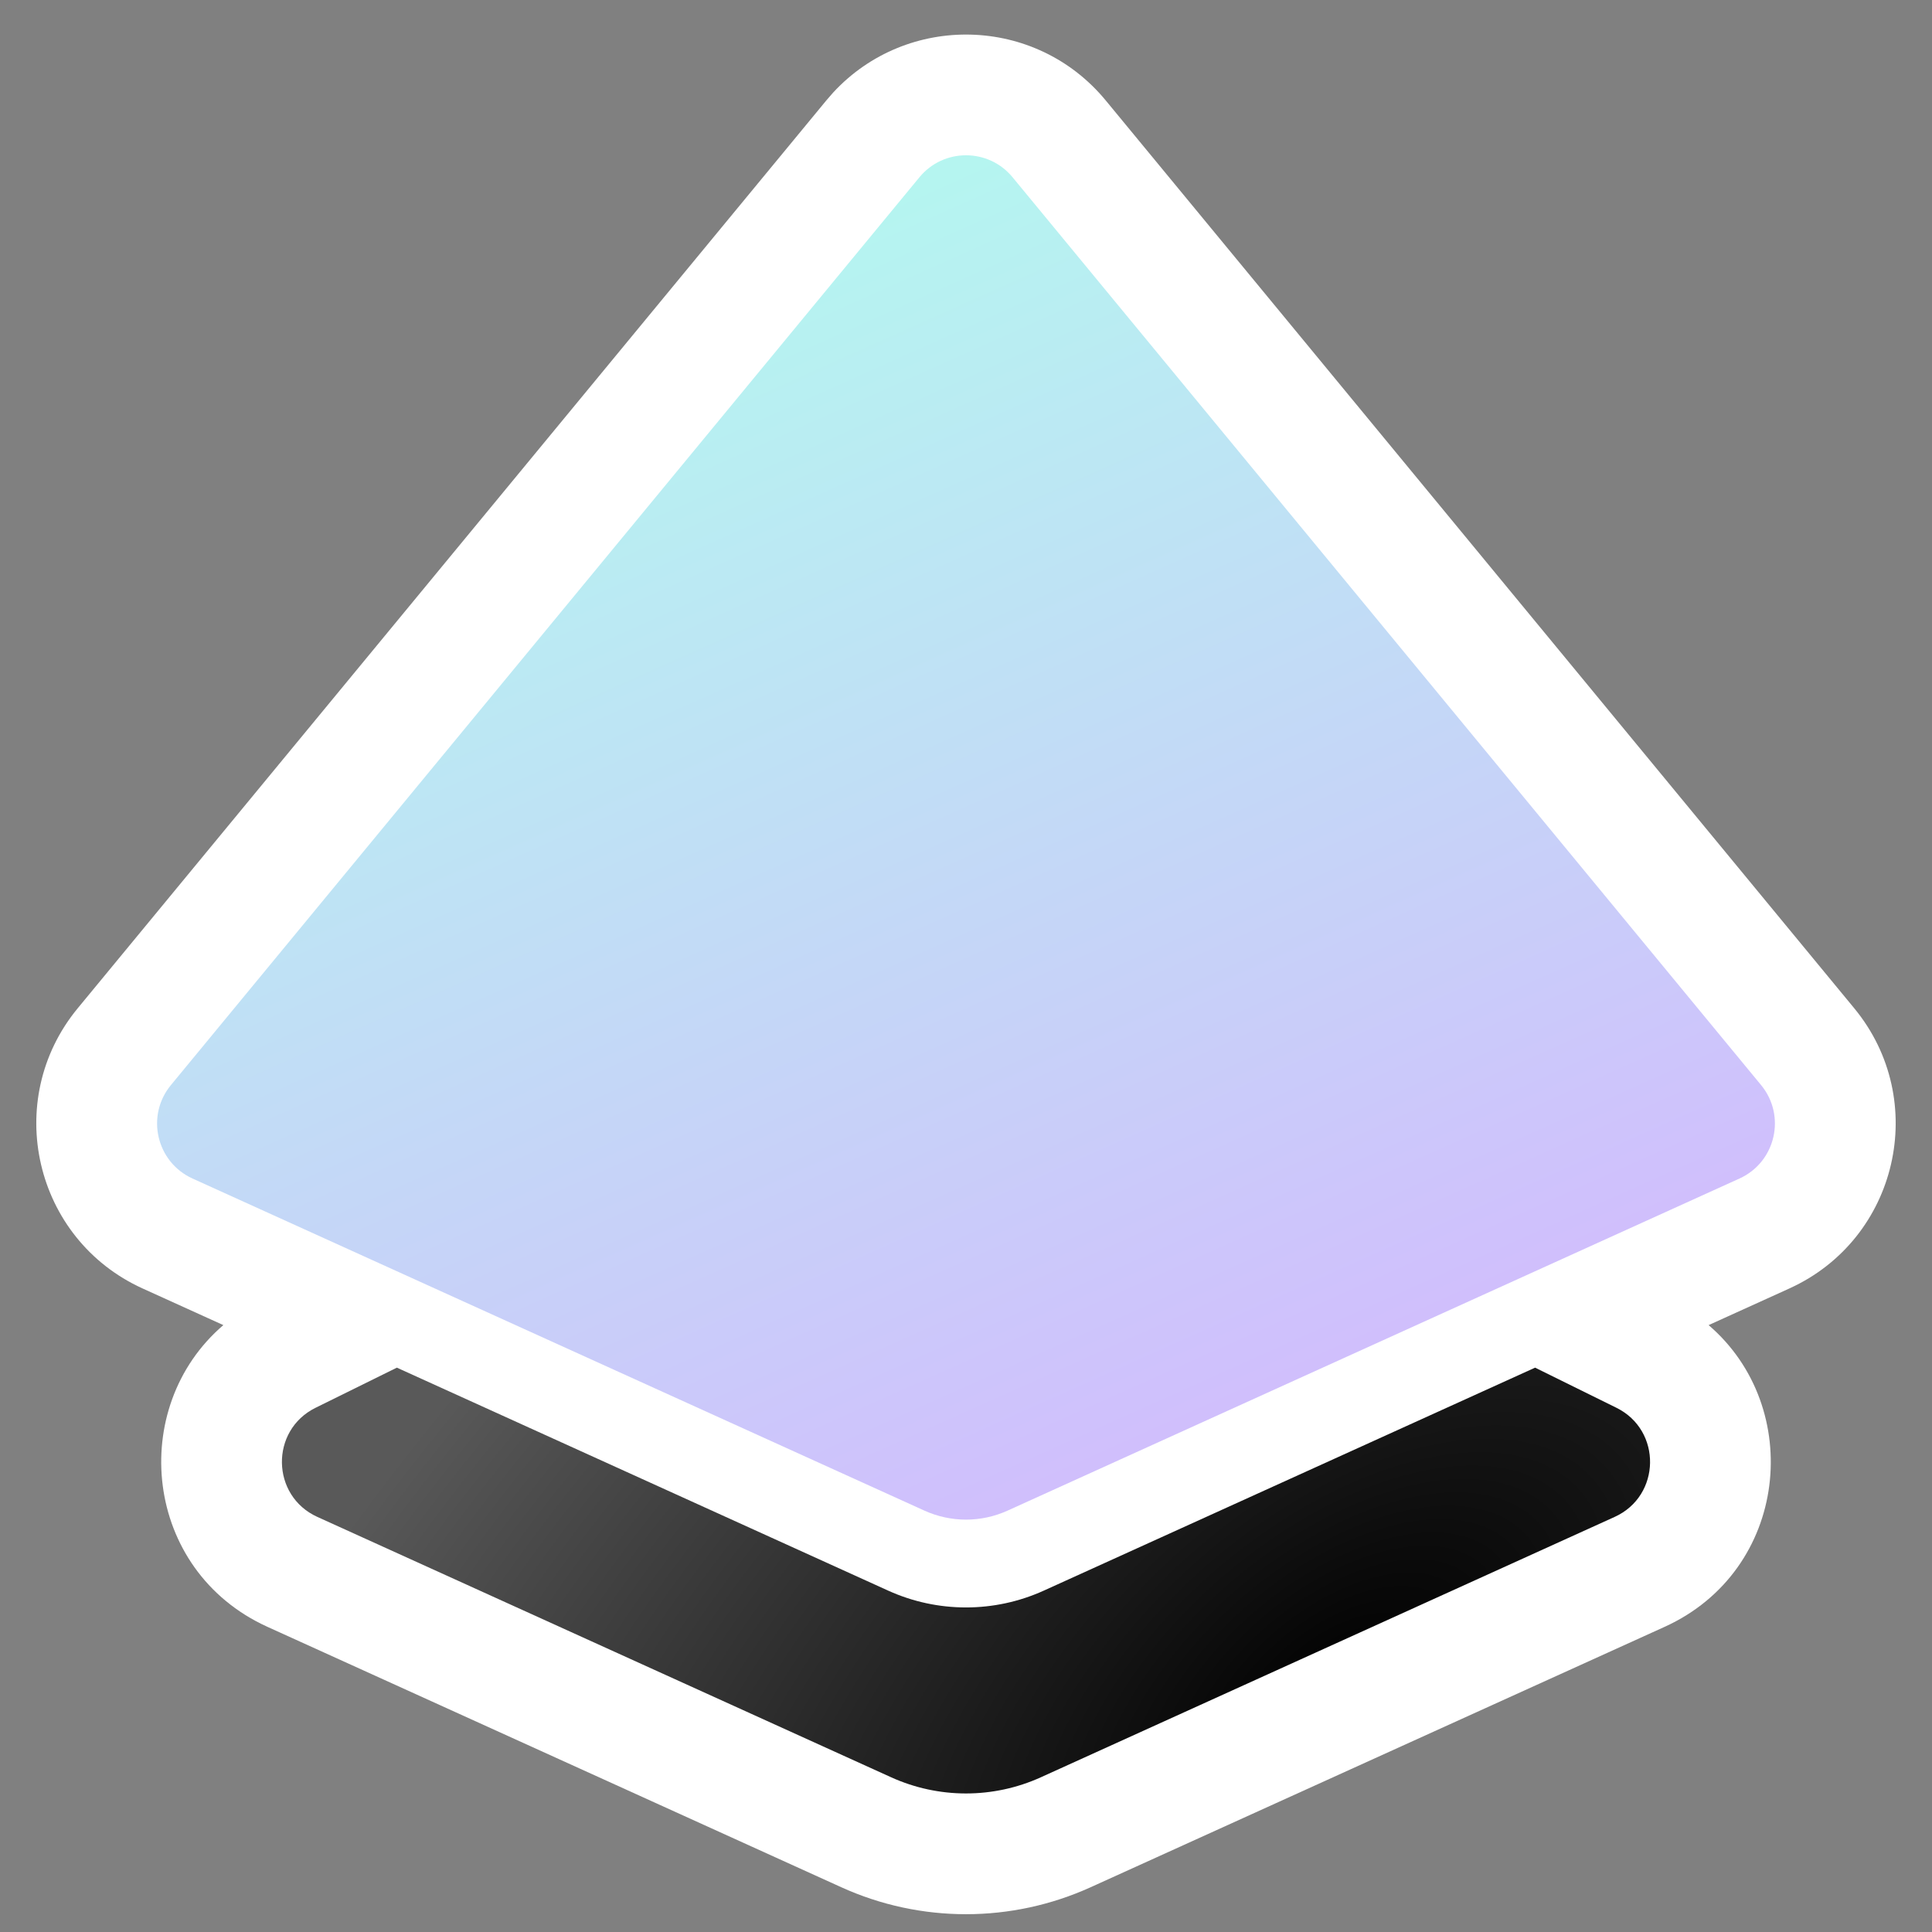
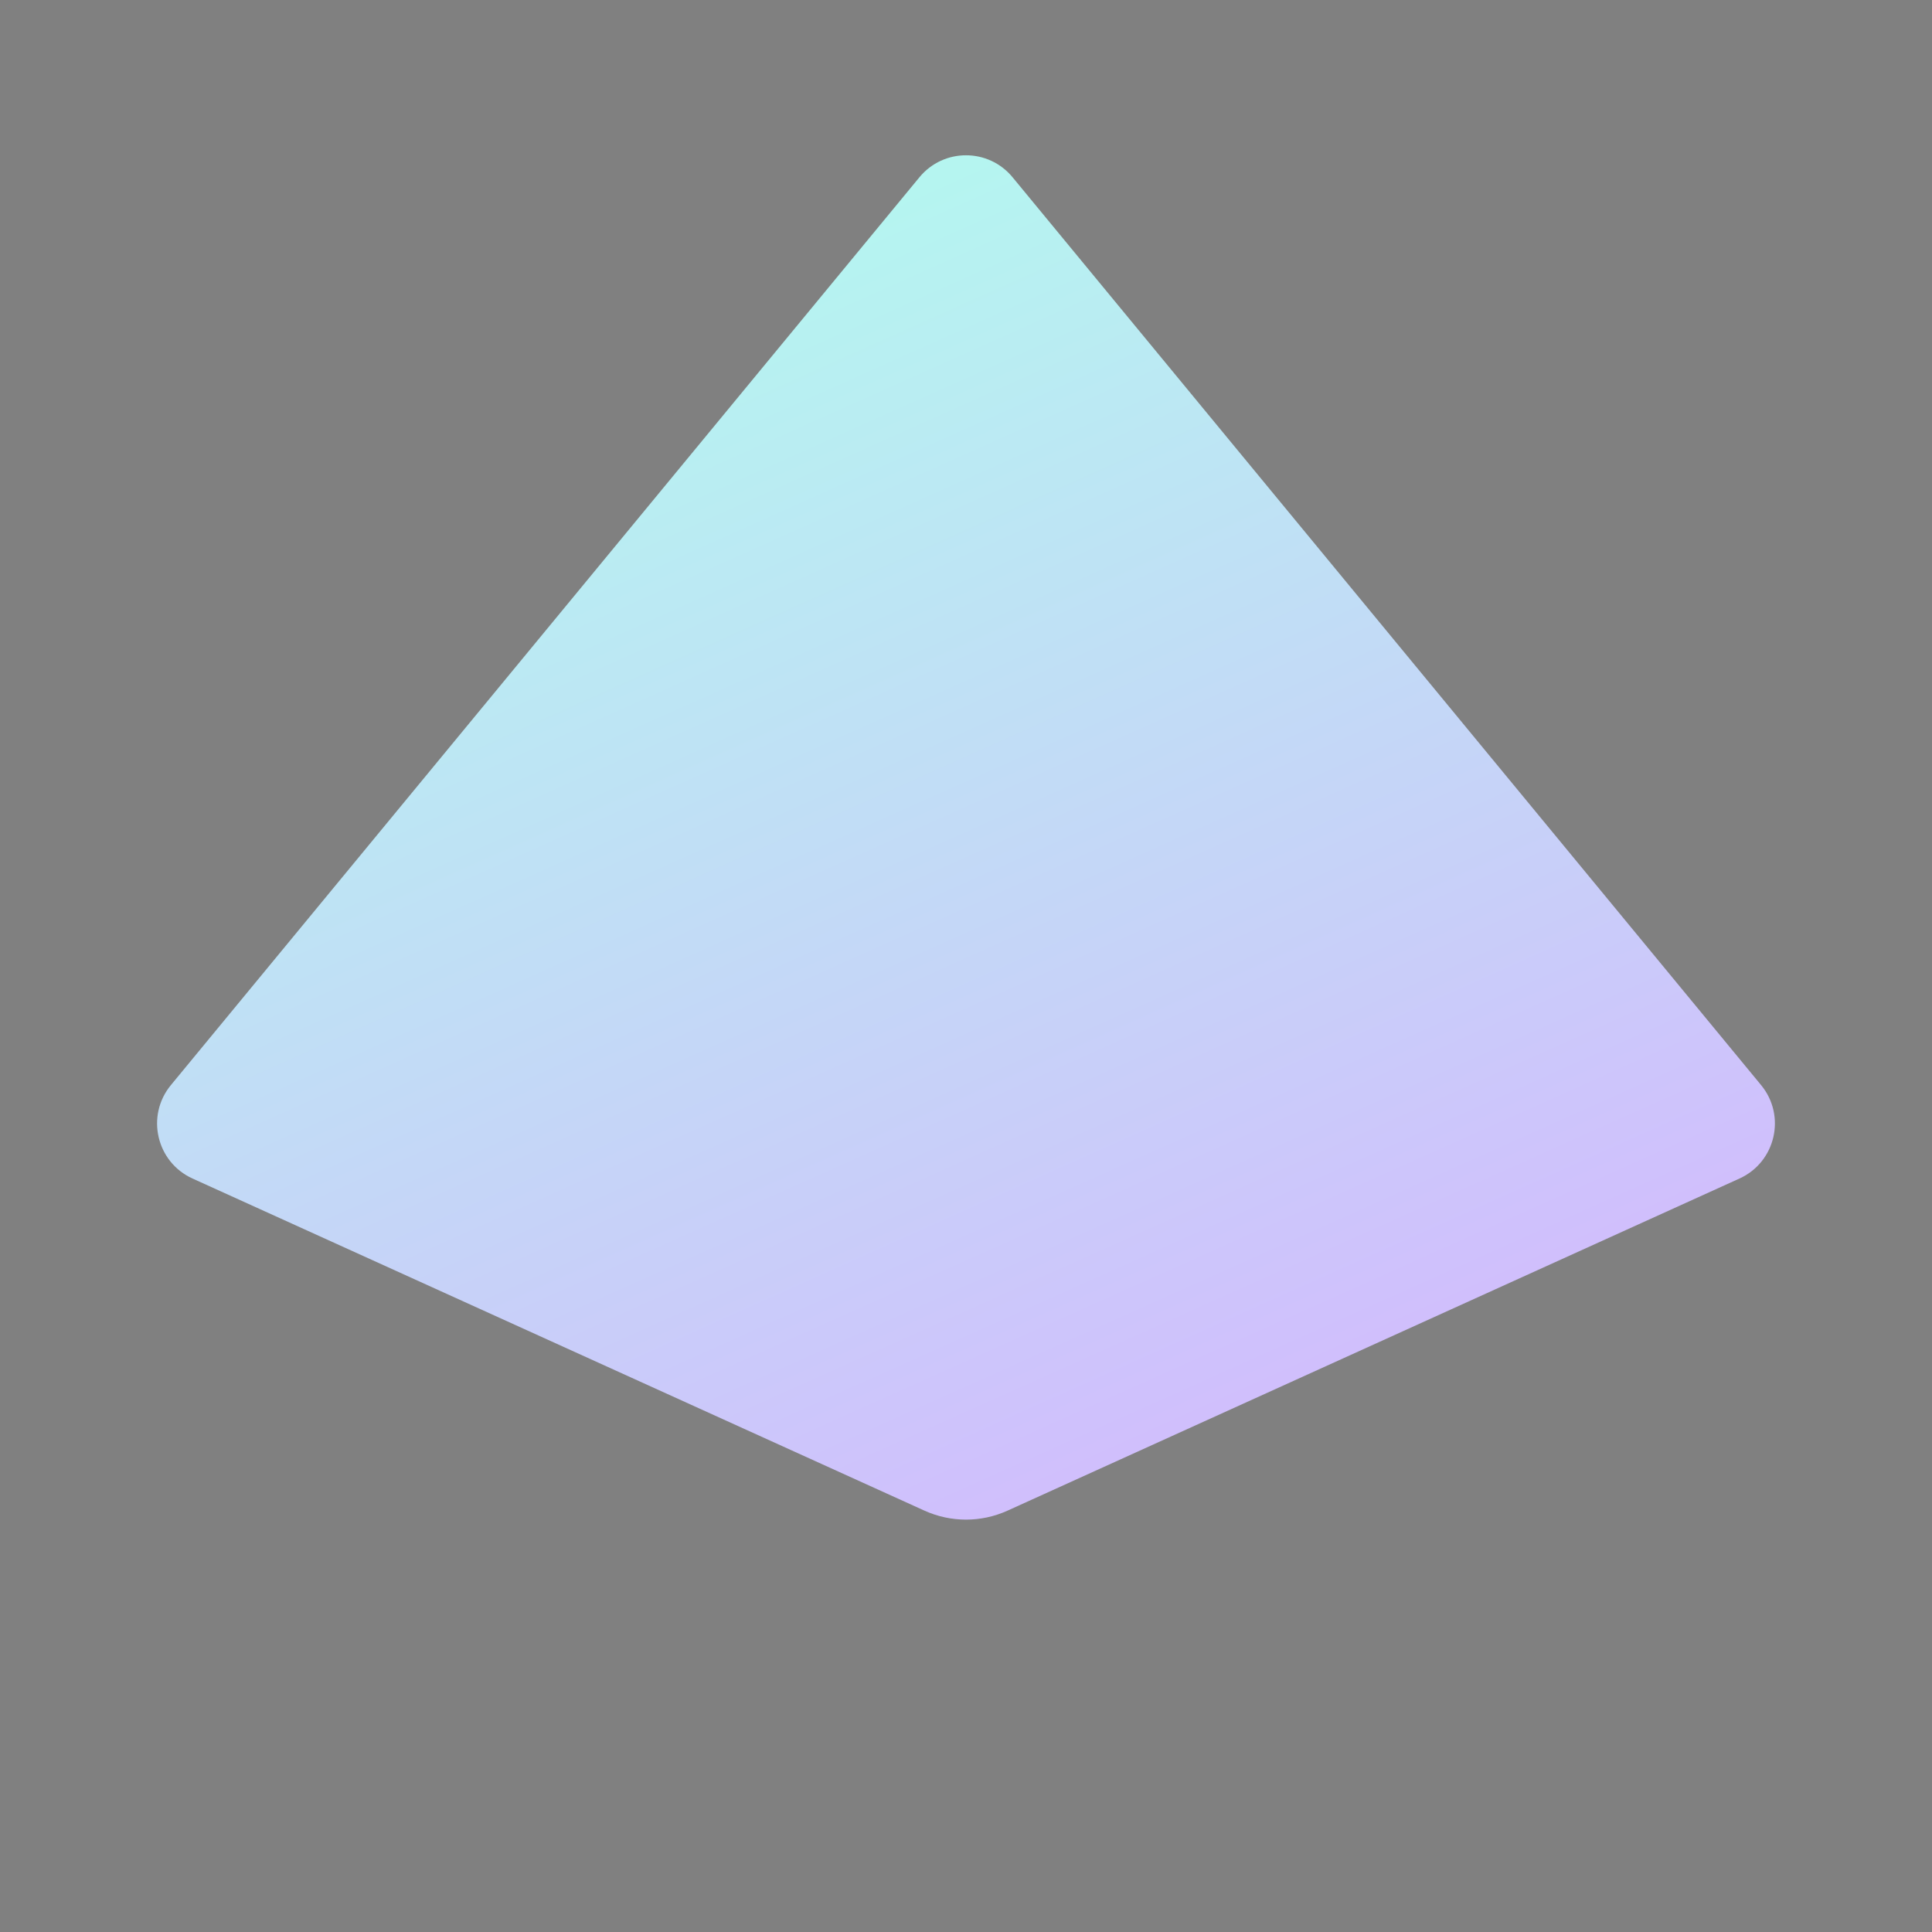
<svg xmlns="http://www.w3.org/2000/svg" width="48" height="48" viewBox="0 0 48 48">
  <rect x="0" y="0" width="48" height="48" fill="#808080" stroke="none" />
  <defs>
    <radialGradient id="g0" cx="0" cy="0" r="1" gradientTransform="matrix(-21 -8.498 24.251 -28.226 33 42.269)" gradientUnits="userSpaceOnUse">
      <stop />
      <stop offset="1" stop-opacity="0.65" />
    </radialGradient>
    <linearGradient id="g1" x1="13.543" y1="2.505" x2="31.658" y2="42.938" gradientUnits="userSpaceOnUse">
      <stop stop-color="#B0FFEE" />
      <stop offset="0.98" stop-color="#D6B3FF" />
    </linearGradient>
  </defs>
-   <path d="M20.701 2.298C22.536 0.315 25.728 0.381 27.472 2.496L46.069 25.051C47.952 27.336 47.155 30.787 44.457 32.011L44.456 32.012L42.45 32.922C44.836 34.965 44.448 39.015 41.356 40.419L27.099 46.887C25.13 47.781 22.871 47.782 20.902 46.888L6.646 40.419C3.555 39.016 3.162 34.966 5.549 32.922L3.544 32.012C0.848 30.789 0.046 27.338 1.93 25.051L20.529 2.496L20.701 2.298Z" fill="#fff" />
-   <path d="M40.16 34.976C41.294 35.536 41.268 37.164 40.116 37.687L25.86 44.156C24.678 44.692 23.322 44.692 22.14 44.156L7.884 37.687C6.732 37.164 6.705 35.536 7.84 34.976L9.86 33.979L22.065 39.518C23.294 40.076 24.705 40.076 25.934 39.518L38.139 33.979L40.16 34.976Z" fill="url(#g0)" />
  <path d="M4.246 26.959L22.843 4.404C23.443 3.676 24.557 3.676 25.157 4.404L43.754 26.959C44.382 27.721 44.116 28.872 43.217 29.28L25.033 37.531C24.377 37.829 23.623 37.829 22.967 37.531L4.783 29.28C3.884 28.872 3.618 27.721 4.246 26.959Z" fill="url(#g1)" />
</svg>